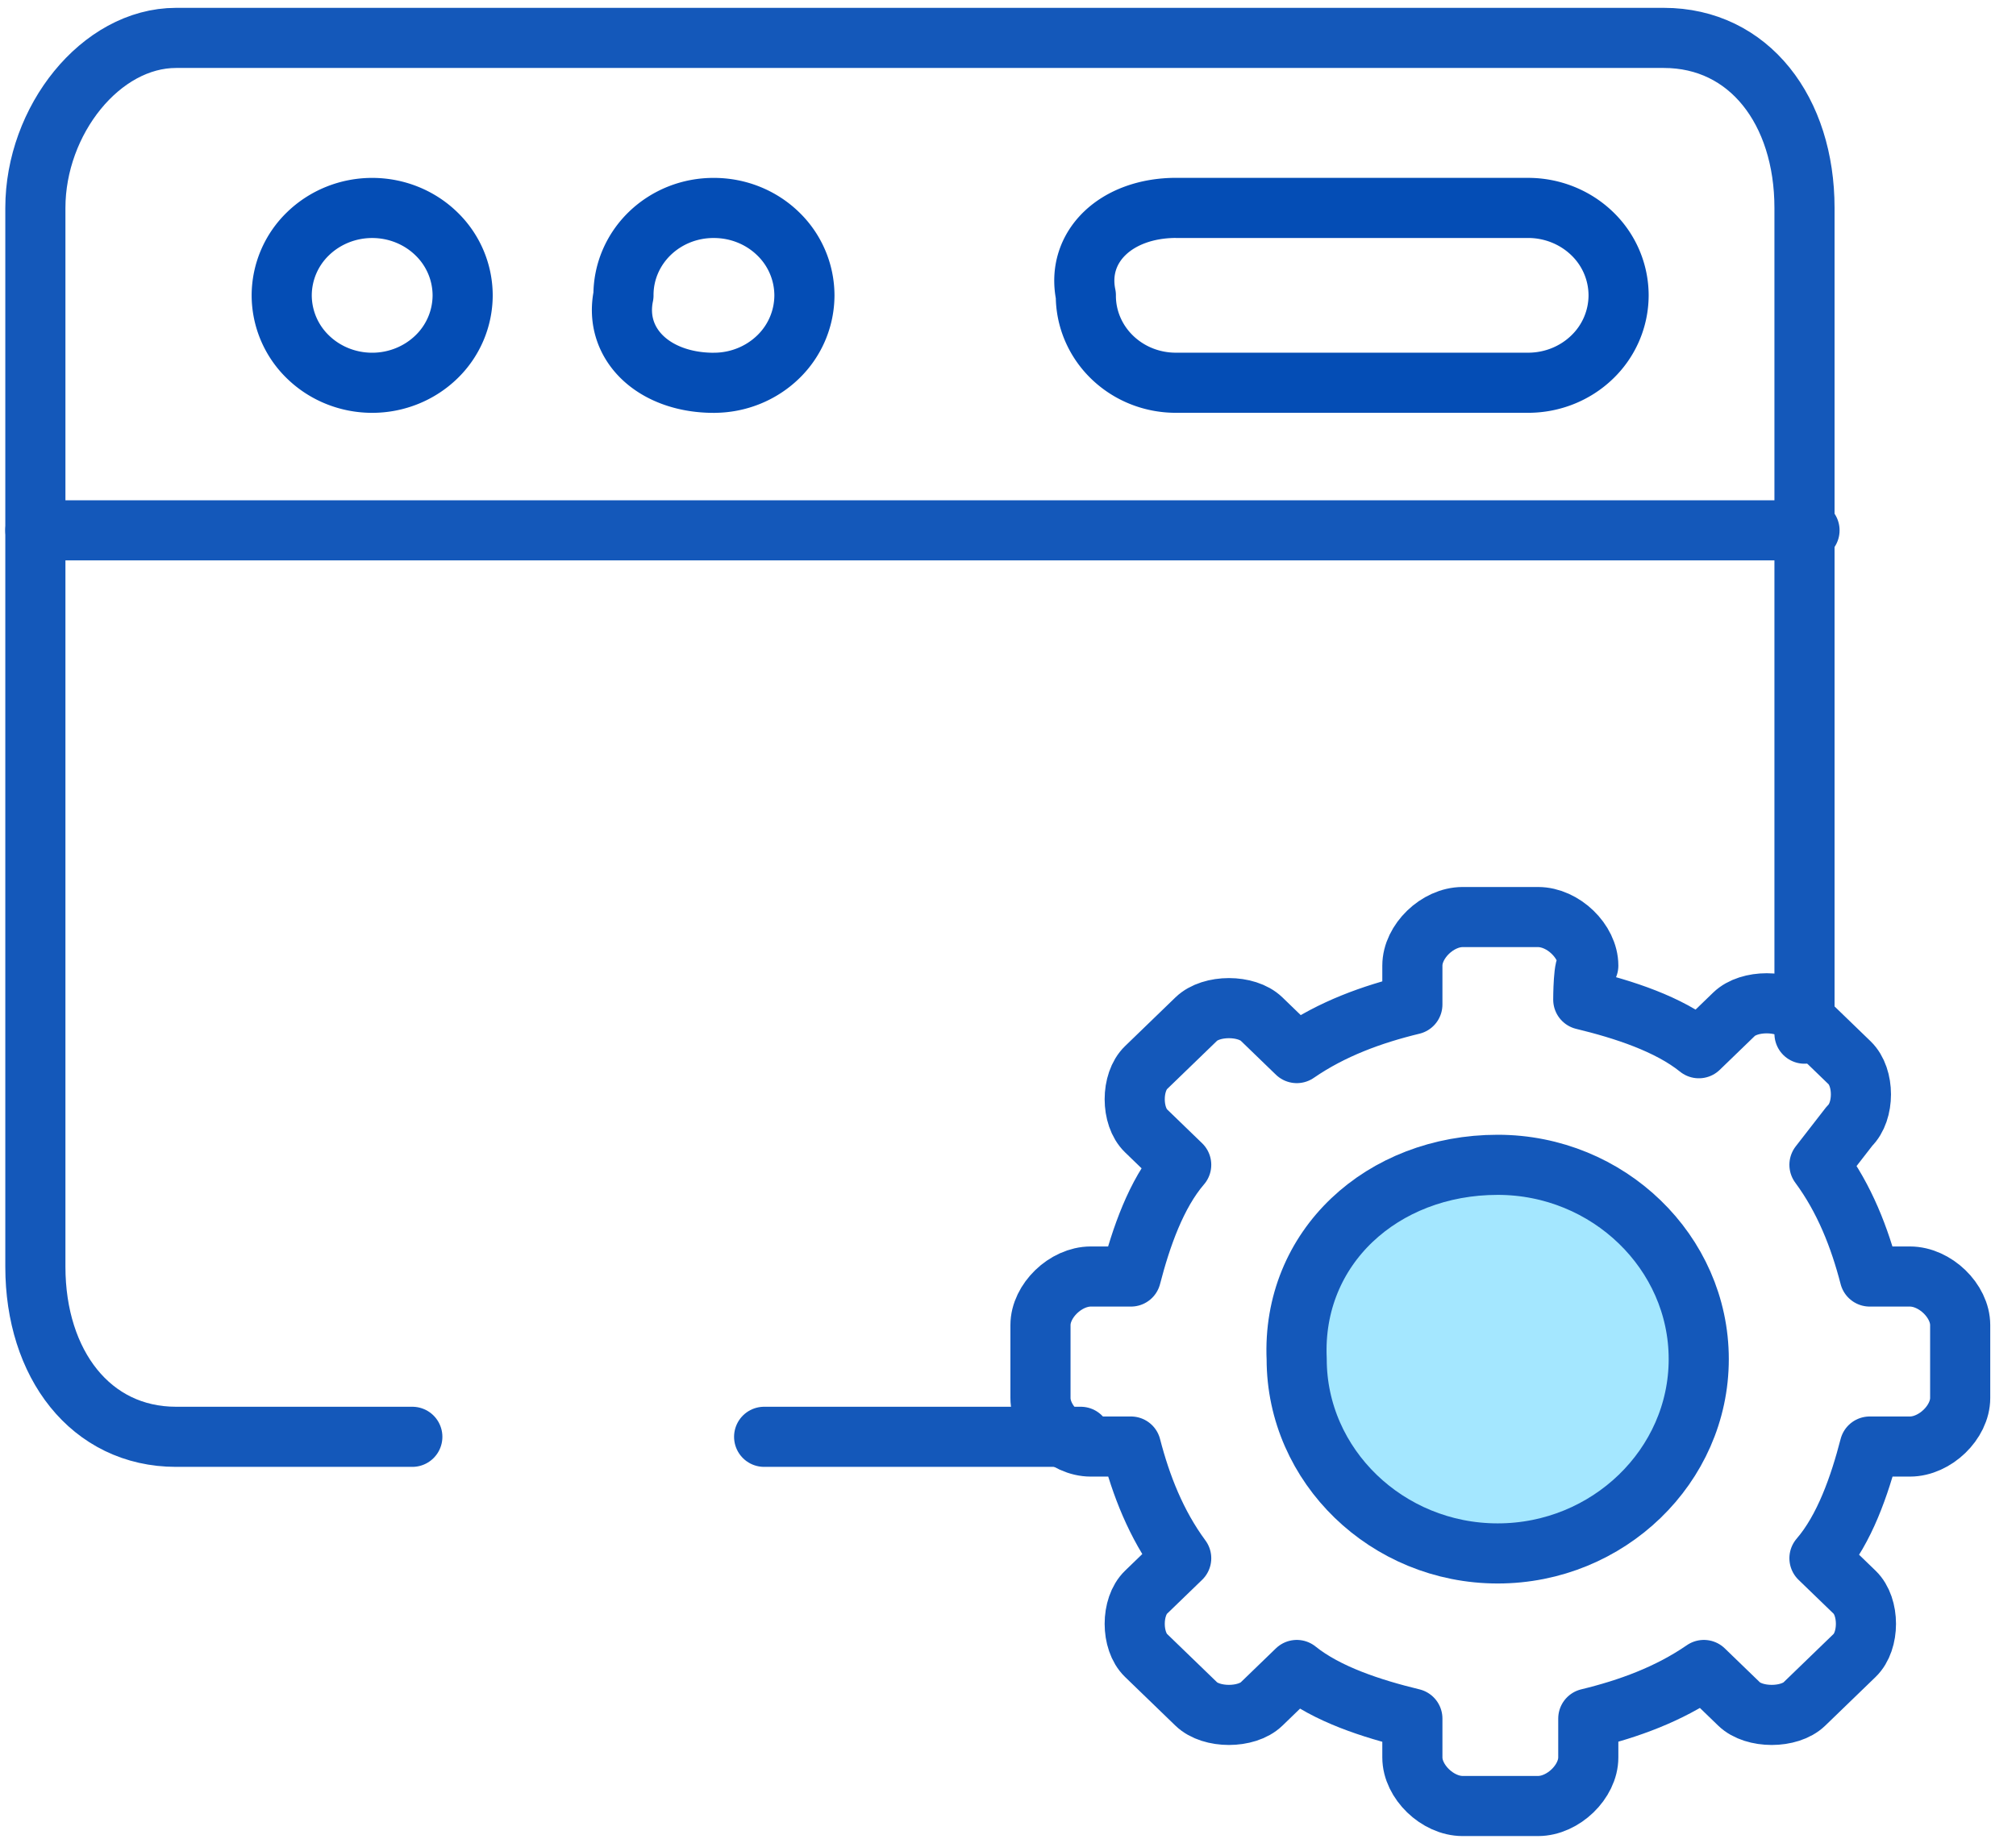
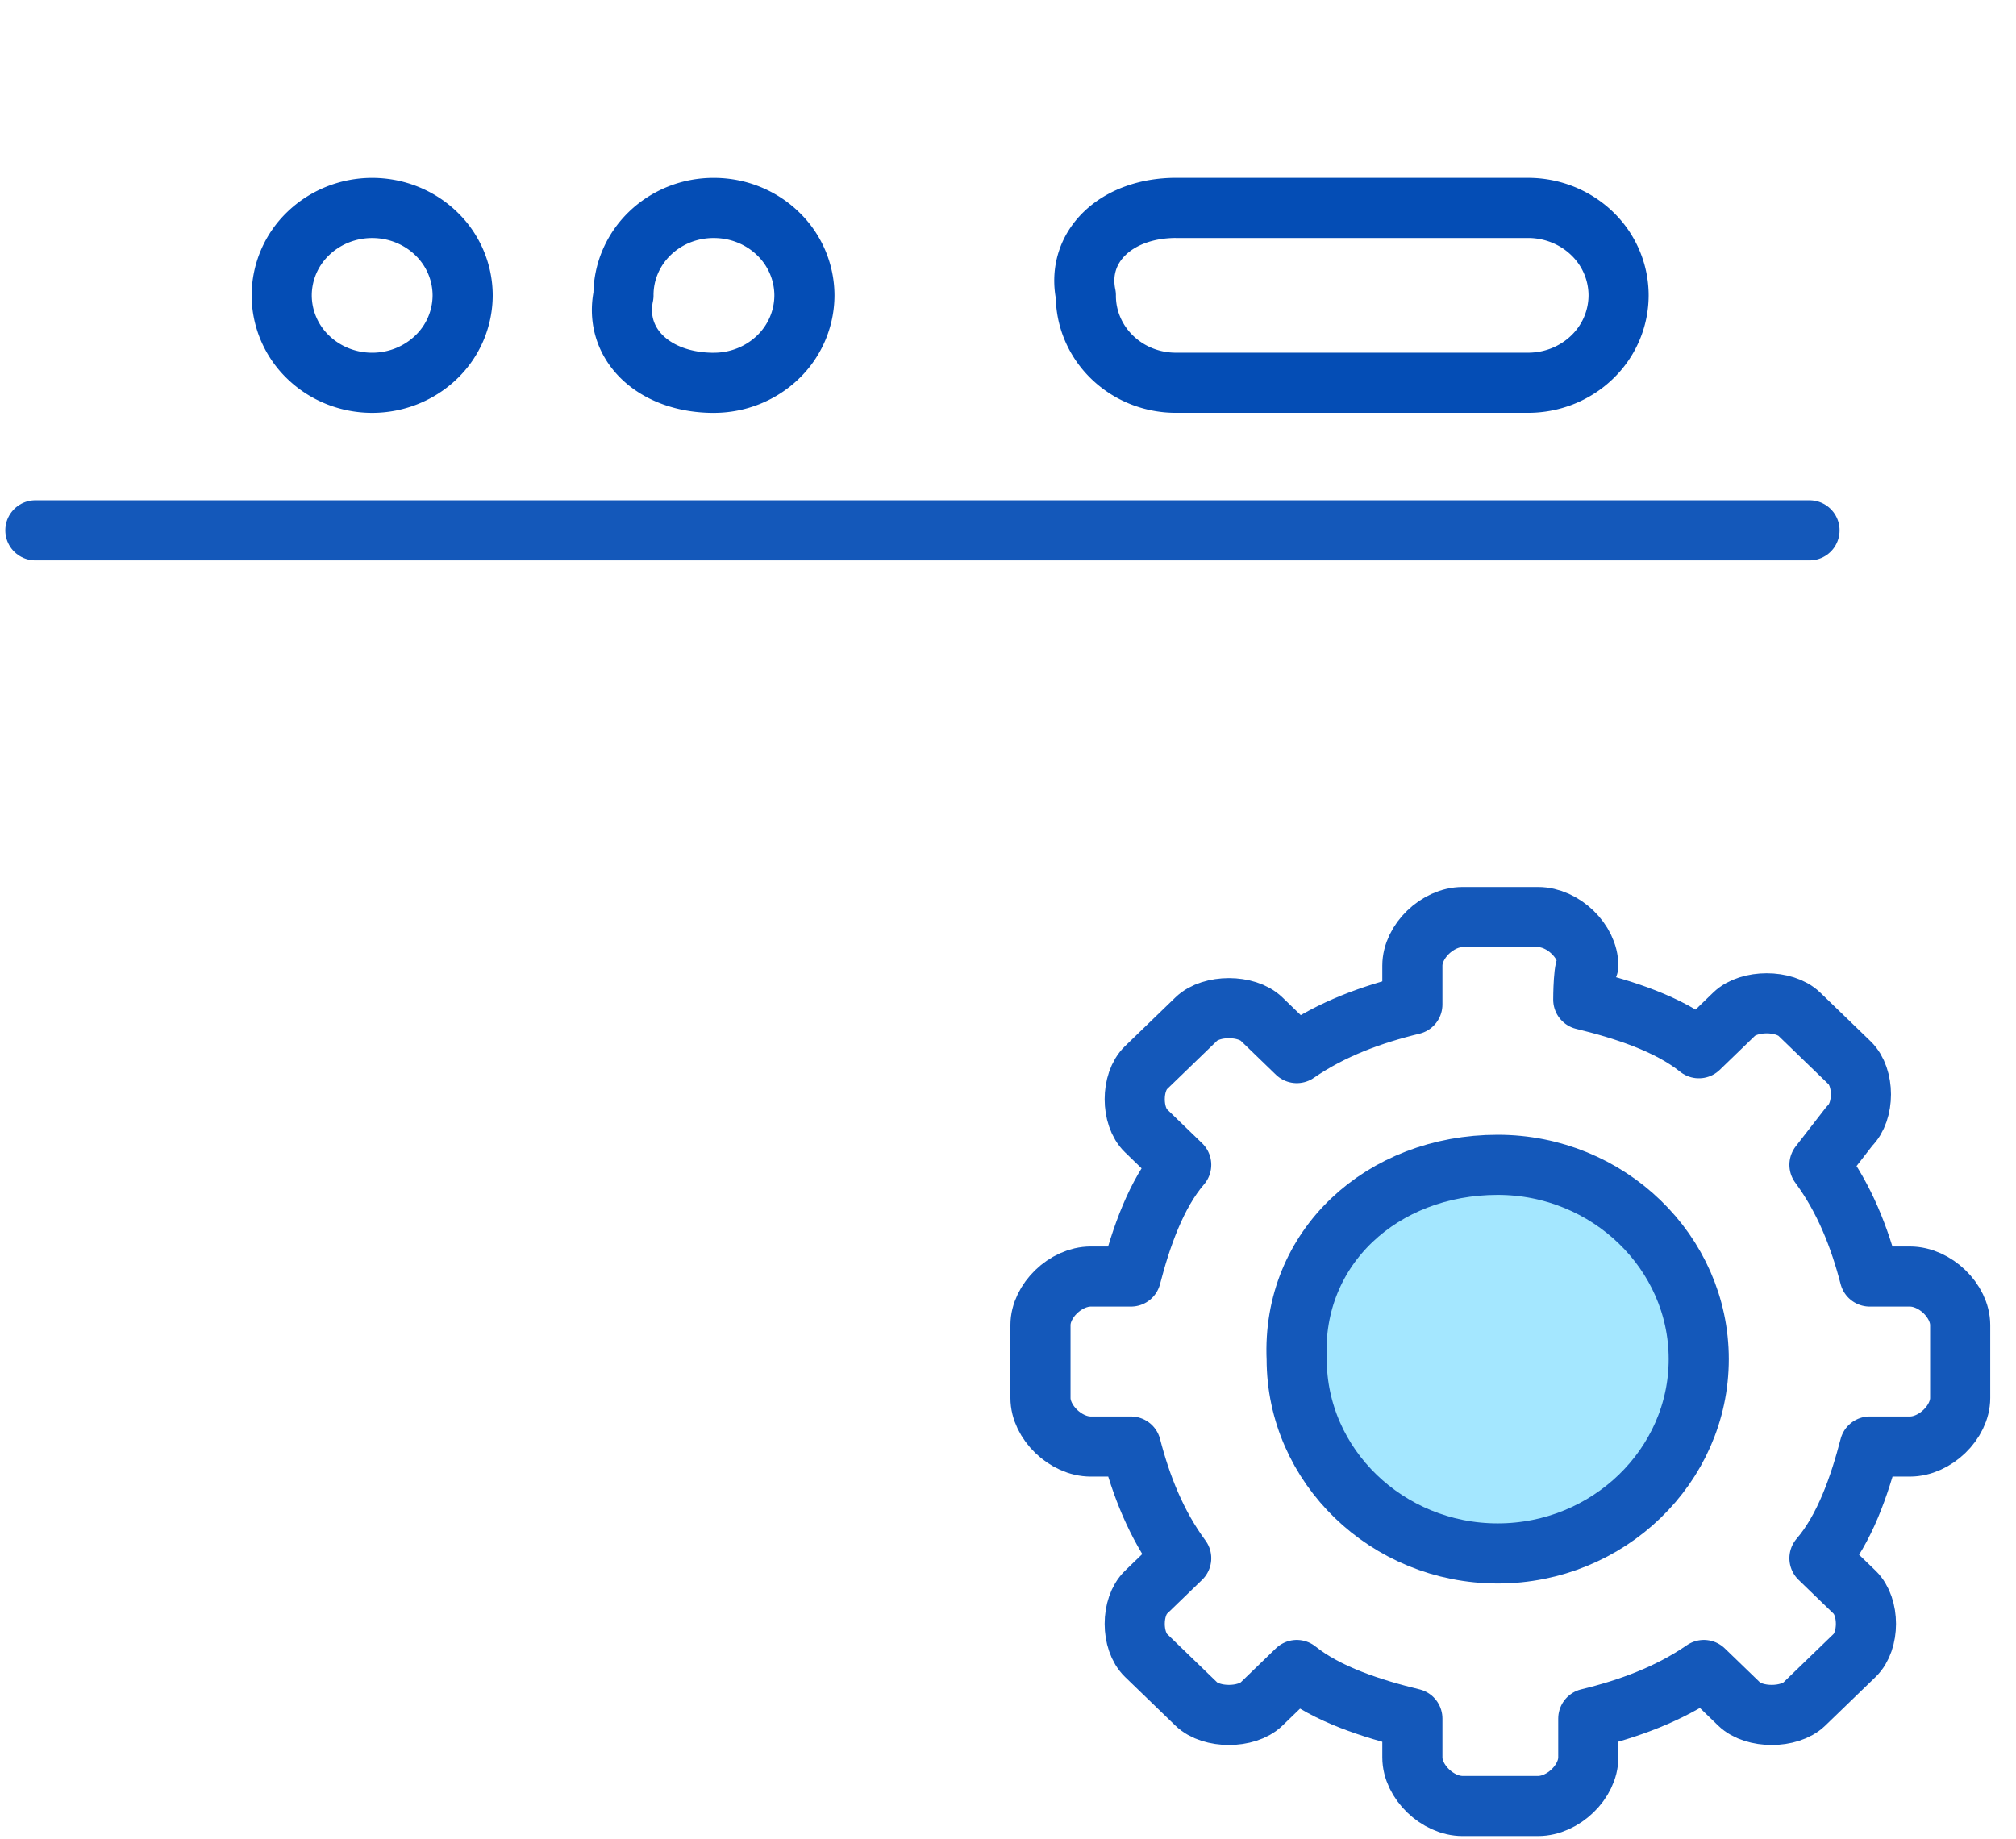
<svg xmlns="http://www.w3.org/2000/svg" width="57" height="52" fill="none">
  <g stroke-width="1.7" stroke-linejoin="round">
    <path d="M1 14.998h50.162" stroke="#1458ba" stroke-linecap="round" />
    <path d="M10.523 10.825c.678 0 1.329-.261 1.809-.724a2.43 2.43 0 0 0 .749-1.748 2.43 2.43 0 0 0-.749-1.748c-.48-.464-1.13-.724-1.809-.724s-1.329.261-1.809.724a2.43 2.43 0 0 0-.749 1.748 2.43 2.43 0 0 0 .749 1.748c.48.464 1.13.724 1.809.724zM33.259 5.88h9.947c.678 0 1.329.261 1.809.724a2.43 2.43 0 0 1 .749 1.748 2.43 2.43 0 0 1-.749 1.748c-.48.464-1.13.724-1.809.724h-9.947a2.62 2.62 0 0 1-.981-.184 2.55 2.55 0 0 1-.832-.536c-.238-.23-.426-.503-.554-.804s-.193-.623-.191-.948c-.284-1.374.853-2.473 2.558-2.473zm-13.073 4.945c.678 0 1.329-.261 1.809-.724a2.43 2.43 0 0 0 .749-1.748 2.43 2.43 0 0 0-.749-1.748c-.48-.464-1.13-.724-1.809-.724a2.62 2.62 0 0 0-.981.184c-.311.124-.594.306-.832.536s-.426.503-.554.804a2.39 2.39 0 0 0-.191.948c-.284 1.374.853 2.473 2.558 2.473z" stroke="#044db5" />
  </g>
  <circle cx="42.228" cy="38.704" fill="#a4e7ff" r="5.153" />
  <g stroke="#1458ba" stroke-width="1.7" stroke-linejoin="round">
    <path d="M44.765 28.27c1.137.275 2.416.687 3.268 1.374l.995-.962c.426-.412 1.421-.412 1.847 0l1.421 1.374c.426.412.426 1.374 0 1.786l-.853 1.099c.711.962 1.137 2.06 1.421 3.159h1.137c.711 0 1.421.687 1.421 1.374v2.06c0 .687-.711 1.374-1.421 1.374h-1.137c-.284 1.099-.71 2.335-1.421 3.159l.995.962c.426.412.426 1.374 0 1.786l-1.421 1.374c-.426.412-1.421.412-1.847 0l-.995-.962c-.995.687-2.131 1.099-3.268 1.374v1.099c0 .687-.711 1.374-1.421 1.374h-2.132c-.71 0-1.421-.687-1.421-1.374v-1.099c-1.137-.275-2.416-.687-3.268-1.374l-.995.962c-.426.412-1.421.412-1.847 0l-1.421-1.374c-.426-.412-.426-1.374 0-1.786l.995-.962c-.71-.962-1.137-2.06-1.421-3.159h-1.137c-.71 0-1.421-.687-1.421-1.374v-2.06c0-.687.71-1.374 1.421-1.374h1.137c.284-1.099.711-2.335 1.421-3.159l-.995-.962c-.426-.412-.426-1.374 0-1.786l1.421-1.374c.426-.412 1.421-.412 1.847 0l.995.962c.995-.687 2.131-1.099 3.268-1.374v-1.099c0-.687.711-1.374 1.421-1.374h2.132c.71 0 1.421.687 1.421 1.374-.142-.137-.142.962-.142.962z" />
    <path d="M42.346 32.941c3.126 0 5.684 2.473 5.684 5.495s-2.558 5.495-5.684 5.495-5.684-2.473-5.684-5.495c-.142-3.159 2.416-5.495 5.684-5.495z" />
-     <path d="M11.658 40.633H4.979C2.563 40.633 1 38.573 1 35.825V5.88c0-2.473 1.847-4.808 3.979-4.808h42.062c2.416 0 3.979 2.06 3.979 4.808v23.352M30.557 40.633h-8.952" stroke-linecap="round" />
  </g>
</svg>